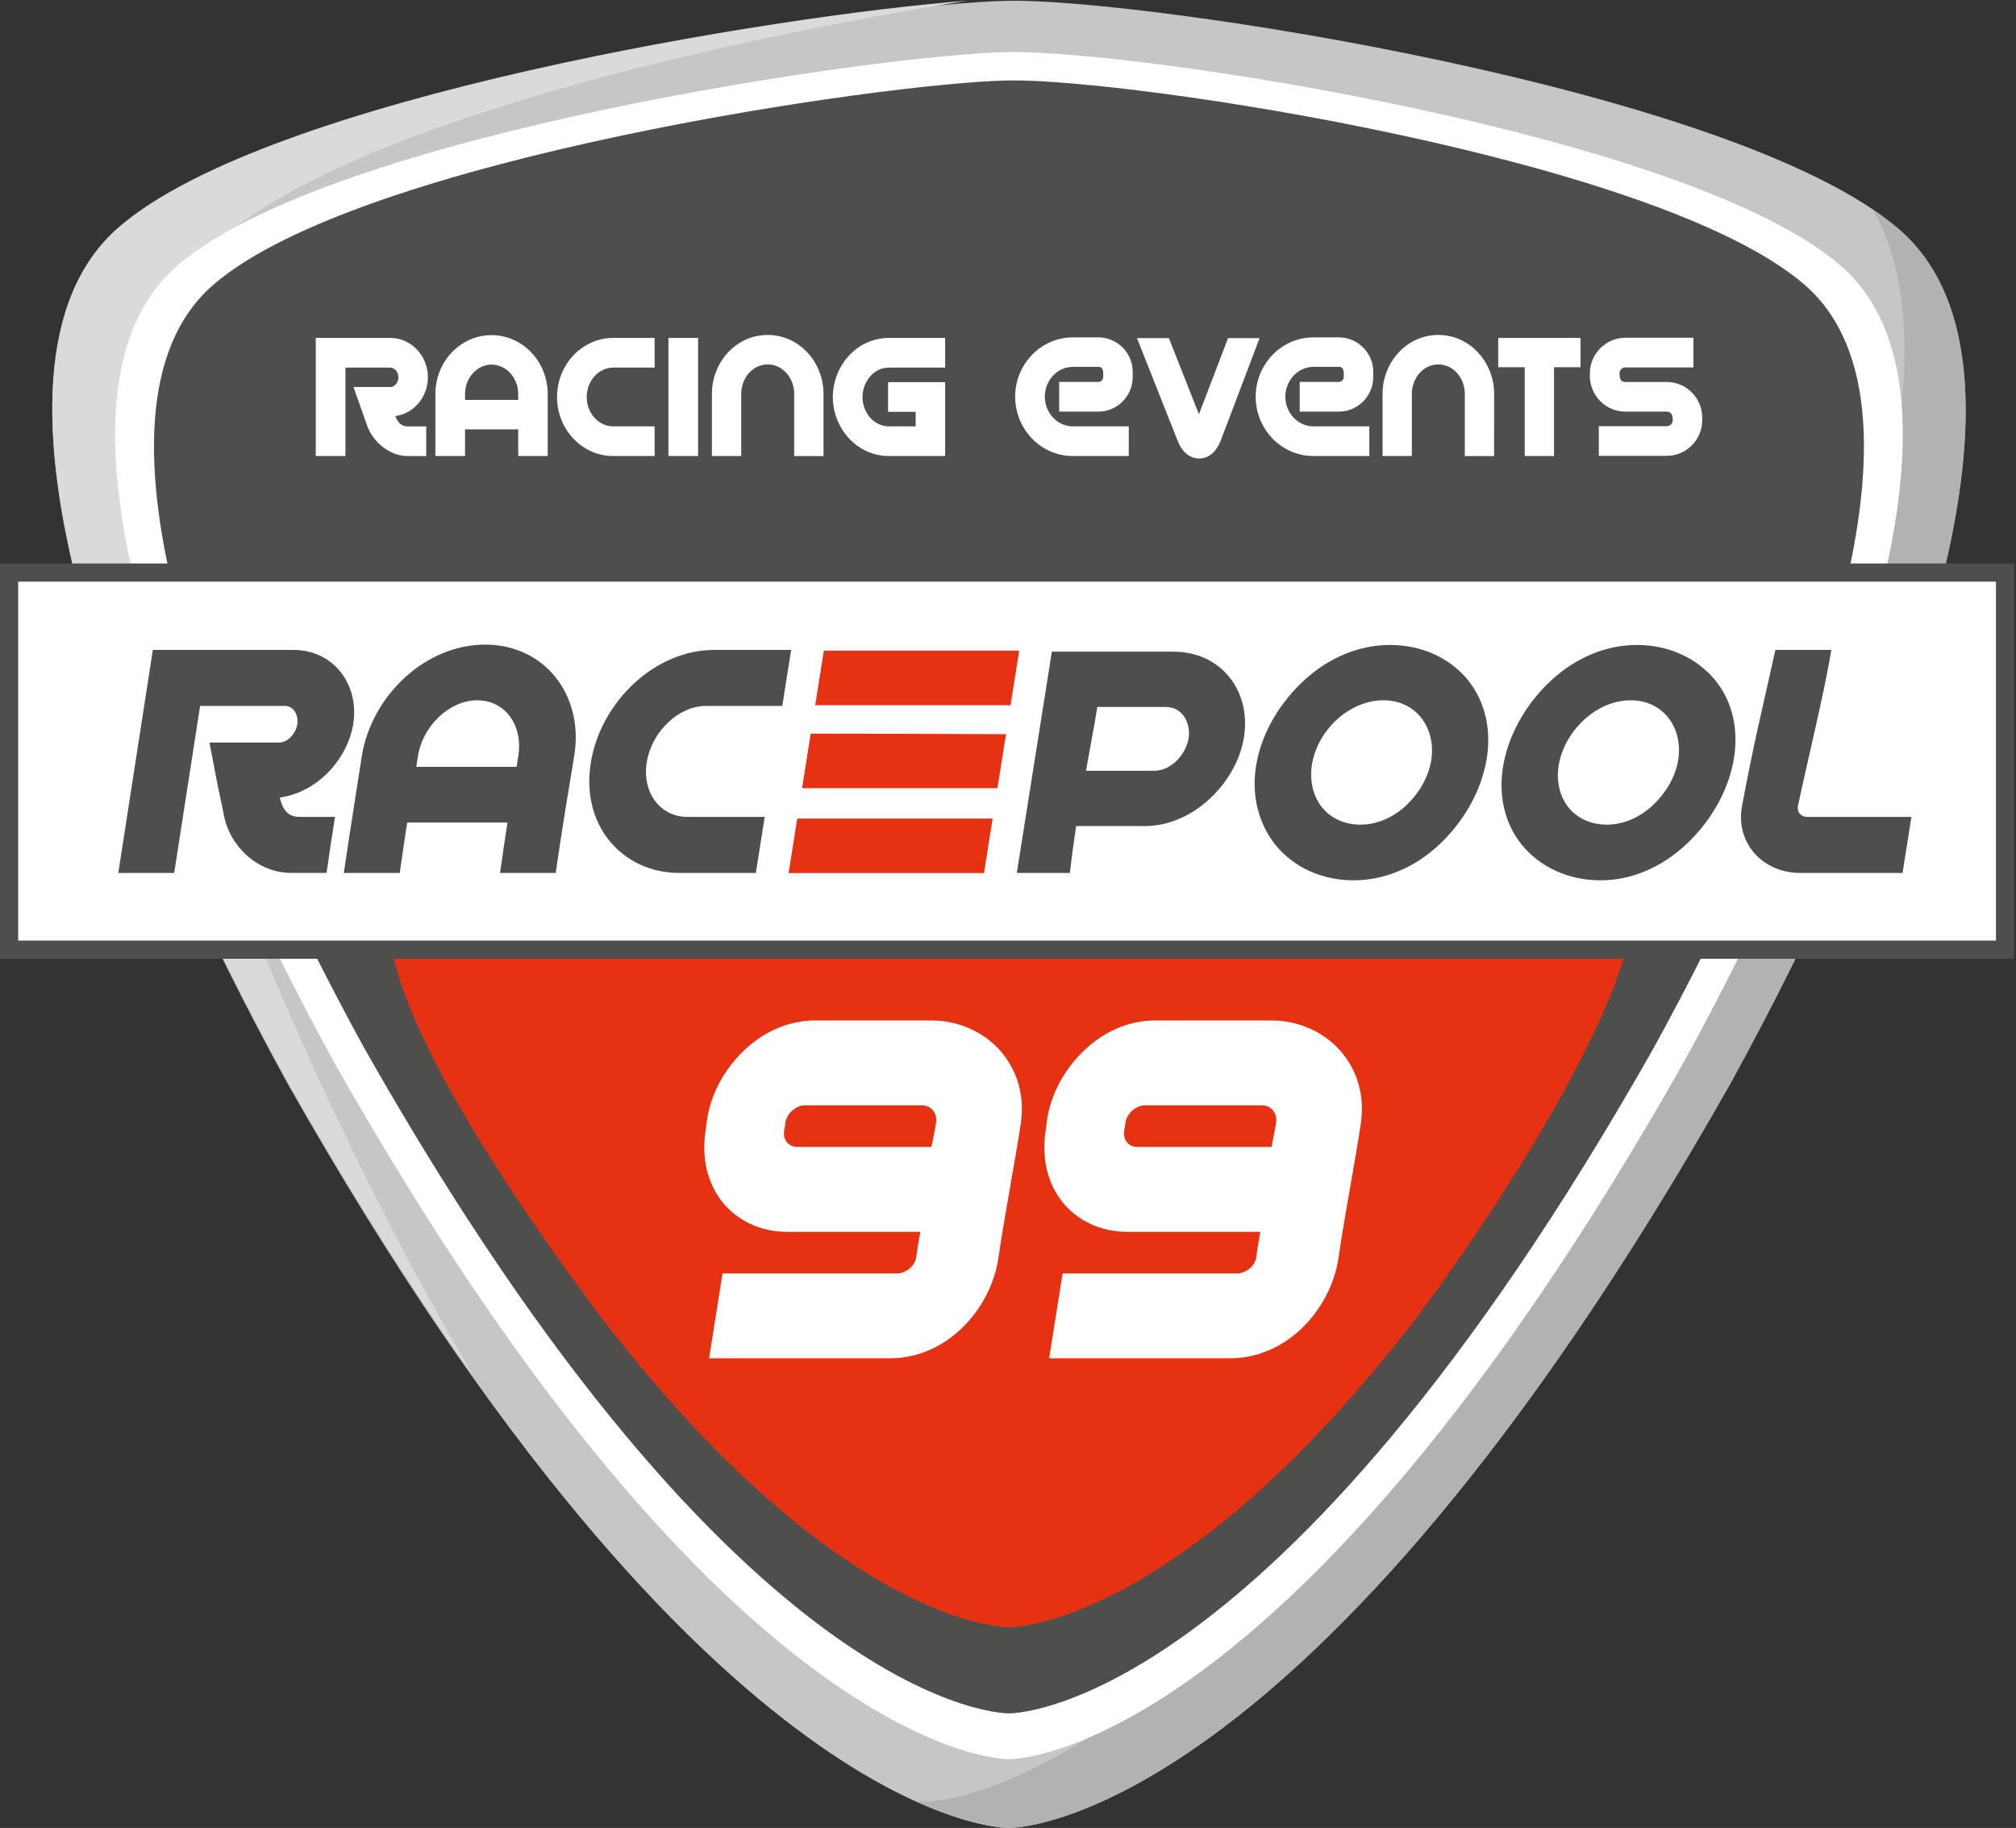
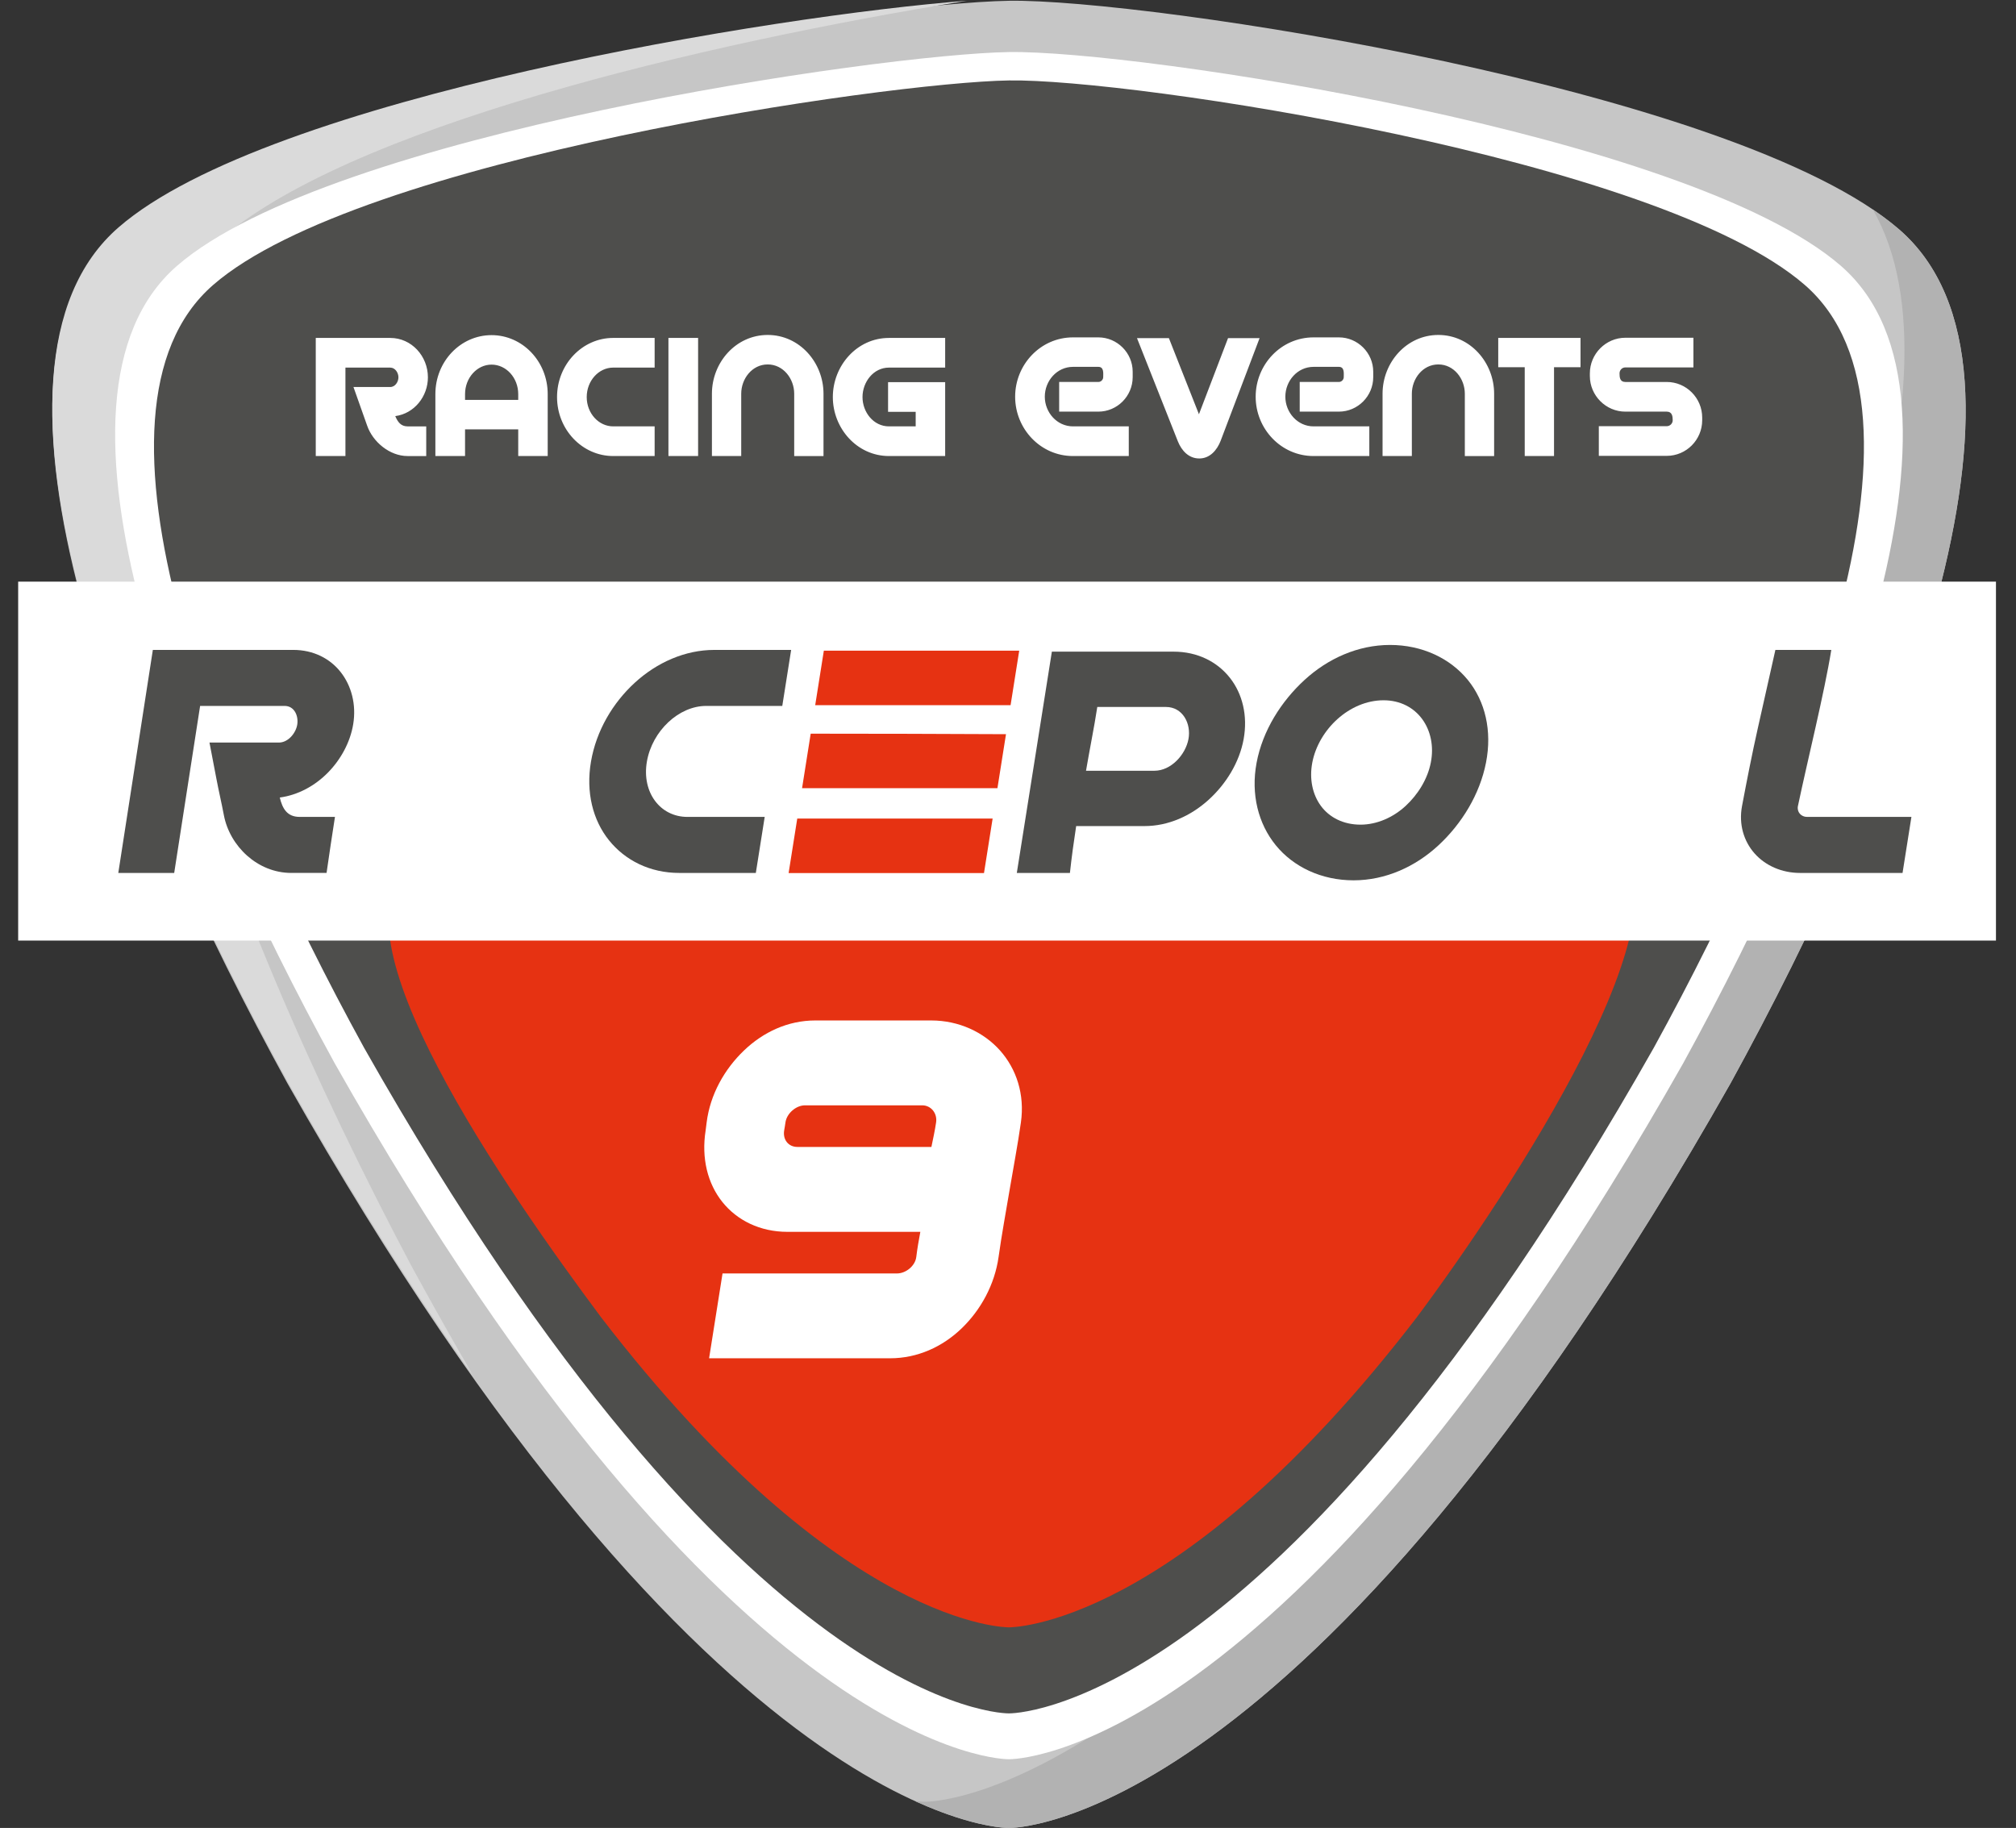
<svg xmlns="http://www.w3.org/2000/svg" id="Ebene_1" x="0px" y="0px" viewBox="0 0 198.609 180.095" xml:space="preserve">
  <rect x="0" y="0" width="198.609" height="180.095" fill="#333333" stroke="none" />
  <g>
    <path fill="#C6C6C6" d="M187.109,22.614C171.066,8.677,112.873-0.137,99.395,0.077  C85.923,0.293,27.739,8.677,11.684,22.614  c-16.055,13.938,0.577,54.86,16.623,84.099  c41.854,73.956,71.088,73.383,71.088,73.383s29.242,0.573,71.099-73.383  C186.549,77.474,203.176,36.552,187.109,22.614L187.109,22.614z" />
    <path fill="#B2B2B2" d="M187.109,22.614c-0.77-0.668-1.644-1.322-2.6-1.967  c9.875,17.164-5.597,54.424-20.591,81.733  c-42.86,75.723-72.79,75.135-72.79,75.135s-0.337,0.006-0.982-0.072  c5.96,2.713,9.248,2.653,9.248,2.653s29.242,0.573,71.099-73.383  C186.549,77.474,203.176,36.552,187.109,22.614L187.109,22.614z" />
    <path fill="#DADADA" d="M40.51,124.685C21.961,89.658,2.749,40.638,21.298,23.942  C33.932,12.568,69.155,4.283,95.256,0.074c-18.55,1.406-68.832,9.521-83.572,22.322  c-16.055,13.937,0.577,54.858,16.623,84.098  c6.407,11.316,12.513,20.881,18.266,28.976  C44.578,132.027,42.557,128.442,40.51,124.685L40.51,124.685z" />
    <path fill="#FFFFFF" d="M181.349,26.185c-14.994-13.021-69.362-21.256-81.954-21.056  C86.81,5.33,32.444,13.164,17.446,26.185  c-14.998,13.023,0.533,51.257,15.53,78.576  c39.103,69.099,66.418,68.563,66.418,68.563s27.33,0.536,66.424-68.563  C180.825,77.443,196.355,39.208,181.349,26.185L181.349,26.185z" />
    <path fill="#4E4E4C" d="M177.793,28.067C163.452,15.61,111.439,7.733,99.395,7.925  C87.36,8.118,35.351,15.61,21.006,28.067  C6.662,40.522,21.522,77.095,35.866,103.225  c37.408,66.095,63.529,65.582,63.529,65.582s26.141,0.513,63.533-65.582  C177.28,77.097,192.135,40.522,177.793,28.067L177.793,28.067z" />
    <path fill="#E63212" d="M158.737,82.852c-9.071-5.801-51.713-9.574-59.338-9.484  c-7.602,0.089-49.608,6.242-58.682,12.042c-9.073,5.801,9.433,32.212,18.505,44.38  c23.659,30.777,40.173,30.538,40.173,30.538s16.533,0.239,40.179-30.538  C148.645,117.622,167.808,88.653,158.737,82.852L158.737,82.852z" />
-     <polygon fill-rule="evenodd" fill="#4E4E4C" points="0,55.515 198.425,55.515 198.425,94.458 0,94.458   0,55.515  " />
    <polygon fill-rule="evenodd" fill="#FFFFFF" points="1.79,57.305 196.635,57.305 196.635,92.668   1.79,92.668 1.79,57.305  " />
    <path fill="#FFFFFF" d="M38.94,40.996c1.893-0.257,3.216-1.949,3.216-3.823  c0-2.078-1.599-3.879-3.713-3.879h-7.335v11.636h2.923V36.217h4.412  c0.497,0,0.809,0.515,0.809,0.956c0,0.441-0.312,0.956-0.809,0.956h-3.621  l1.342,3.787c0.552,1.618,2.225,3.015,3.989,3.015h1.838v-2.923h-1.838  C39.491,42.008,39.179,41.566,38.94,40.996L38.94,40.996z M48.425,33.018  c-3.052,0-5.533,2.592-5.533,5.809v6.103h2.923v-2.628h5.239v2.628h2.904v-6.103  C53.959,35.61,51.477,33.018,48.425,33.018L48.425,33.018z M45.815,38.828  c0-1.6,1.177-2.905,2.61-2.905c1.452,0,2.629,1.305,2.629,2.905v0.57h-5.239  V38.828L45.815,38.828z M54.878,39.121c0,3.199,2.481,5.809,5.533,5.809h4.081  v-2.923h-4.081c-1.433,0-2.61-1.287-2.61-2.887  c0-1.599,1.177-2.904,2.61-2.904h4.081v-2.923h-4.081  C57.359,33.294,54.878,35.905,54.878,39.121L54.878,39.121z M65.852,33.294v11.636  h2.923V33.294H65.852L65.852,33.294z M75.632,33  c-3.143,0-5.496,2.72-5.496,5.79v6.14h2.886V38.791  c0-1.47,1.067-2.886,2.61-2.886c1.544,0,2.61,1.415,2.61,2.886v6.14h2.887  V38.791C81.128,35.721,78.775,33,75.632,33L75.632,33z M87.581,33.294  c-3.162,0-5.533,2.739-5.533,5.827c0,3.07,2.371,5.809,5.533,5.809h5.533v-7.28  h-5.625v2.923h2.721v1.434h-2.629c-1.544,0-2.61-1.416-2.61-2.887  c0-1.471,1.066-2.904,2.61-2.904h5.533v-2.923H87.581L87.581,33.294z   M100.008,39.085c0,3.161,2.5,5.845,5.698,5.845h5.497v-2.923h-5.497  c-1.581,0-2.776-1.379-2.776-2.923c0-1.563,1.195-2.941,2.776-2.941h2.5  c0.57,0,0.478,0.643,0.478,1.011c0,0.257-0.22,0.478-0.478,0.478h-3.861v2.923  h3.861c1.857,0,3.382-1.526,3.382-3.401v-0.533c0-1.856-1.526-3.382-3.382-3.382  h-2.5C102.508,33.239,100.008,35.923,100.008,39.085L100.008,39.085z M118.115,40.813  l-2.96-7.5h-3.143l4.026,10.166c0.368,0.919,1.066,1.691,2.114,1.691  c1.048,0,1.746-0.827,2.096-1.728l3.842-10.129h-3.107L118.115,40.813  L118.115,40.813z M123.704,39.085c0,3.161,2.5,5.845,5.699,5.845h5.497v-2.923  h-5.497c-1.581,0-2.776-1.379-2.776-2.923c0-1.563,1.195-2.941,2.776-2.941h2.5  c0.57,0,0.478,0.643,0.478,1.011c0,0.257-0.221,0.478-0.478,0.478h-3.86v2.923  h3.86c1.857,0,3.383-1.526,3.383-3.401v-0.533c0-1.856-1.526-3.382-3.383-3.382  h-2.5C126.204,33.239,123.704,35.923,123.704,39.085L123.704,39.085z M141.7,33  c-3.143,0-5.496,2.72-5.496,5.79v6.14h2.886V38.791  c0-1.47,1.066-2.886,2.61-2.886c1.544,0,2.61,1.415,2.61,2.886v6.14h2.886  V38.791C147.197,35.721,144.844,33,141.7,33L141.7,33z M147.601,33.294  v2.886h2.61v8.75h2.886V36.18h2.61v-2.886H147.601L147.601,33.294z   M159.55,36.787c0-0.331,0.257-0.588,0.57-0.588h6.71v-2.923h-6.71  c-1.912,0-3.493,1.581-3.493,3.511v0.257c0,1.93,1.581,3.511,3.493,3.511h4.081  c0.533,0,0.588,0.46,0.588,0.846c0,0.331-0.276,0.588-0.588,0.588h-6.691v2.923  h6.691c1.93,0,3.493-1.581,3.493-3.511v-0.257c0-1.93-1.562-3.511-3.493-3.511  h-4.081C159.587,37.633,159.55,37.173,159.55,36.787L159.55,36.787z" />
    <path fill="#4E4E4C" d="M180.413,64.03c-1.82,0-3.664,0-5.508,0l-1.726,7.691  c-0.572,2.549-1.076,5.119-1.56,7.687c-0.342,1.816,0.183,3.48,1.229,4.666  c1.057,1.197,2.671,1.93,4.491,1.93h10.093l0.874-5.52H178.025  c-0.591,0-1.021-0.491-0.899-1.075C178.071,74.918,179.731,68.261,180.413,64.03  L180.413,64.03z" />
-     <path fill="#4E4E4C" d="M161.265,63.542c-3.167,0-6.106,1.346-8.392,3.442  c-2.324,2.131-4.1,5.009-4.728,8.154c-0.624,3.123,0.09,6.049,1.82,8.142  c1.768,2.139,4.539,3.451,7.706,3.451c3.168,0,6.059-1.353,8.345-3.451  c2.324-2.133,4.104-5.018,4.728-8.142c0.628-3.144-0.057-6.052-1.797-8.154  C167.189,64.859,164.432,63.542,161.265,63.542L161.265,63.542z M158.31,81.247  c-1.702,0-3.065-0.709-3.9-1.844c-0.819-1.113-1.133-2.652-0.804-4.266  c0.332-1.63,1.263-3.156,2.529-4.294c1.24-1.114,2.837-1.85,4.515-1.85  c1.654,0,2.994,0.73,3.806,1.85c0.819,1.132,1.16,2.664,0.827,4.294  c-0.329,1.614-1.287,3.13-2.529,4.266  C161.538,80.515,159.965,81.247,158.31,81.247L158.31,81.247z" />
    <path fill="#4E4E4C" d="M136.94,63.542c-3.167,0-6.13,1.346-8.415,3.442  c-2.324,2.131-4.135,5.007-4.728,8.154c-0.589,3.121,0.175,6.038,1.891,8.142  c1.735,2.127,4.491,3.451,7.659,3.451c3.168,0,6.106-1.353,8.368-3.451  c2.3-2.133,4.069-5.02,4.681-8.142c0.617-3.146-0.081-6.052-1.796-8.154  C142.864,64.859,140.108,63.542,136.94,63.542L136.94,63.542z M134.033,81.247  c-1.702,0-3.073-0.72-3.901-1.844c-0.827-1.124-1.156-2.652-0.851-4.266  c0.309-1.63,1.229-3.168,2.482-4.294c1.253-1.126,2.86-1.85,4.539-1.85  c1.655,0,2.978,0.725,3.805,1.85c0.827,1.127,1.172,2.663,0.851,4.294  c-0.317,1.611-1.259,3.136-2.482,4.266  C137.266,80.521,135.664,81.247,134.033,81.247L134.033,81.247z" />
    <path fill="#4E4E4C" d="M115.618,64.202h-11.992l-3.453,21.802h5.232  c0.165-1.538,0.378-3.077,0.615-4.617c2.222,0,4.491,0,6.737,0  c2.34,0,4.557-1.004,6.288-2.568c1.744-1.576,3.062-3.715,3.475-6.005  c0.414-2.294-0.111-4.45-1.347-6.024  C119.928,65.204,117.982,64.202,115.618,64.202L115.618,64.202z M113.727,75.936  c-2.246,0-4.515,0-6.737,0c0.189-1.047,0.366-2.093,0.567-3.142  c0.201-1.045,0.378-2.095,0.544-3.142c2.246,0,4.515,0,6.761,0  c1.655,0,2.505,1.637,2.222,3.161C116.799,74.343,115.381,75.936,113.727,75.936  L113.727,75.936z" />
    <path fill="#4E4E4C" d="M58.222,75.033c-0.518,3.021,0.182,5.772,1.773,7.752  c1.6,1.991,4.042,3.219,6.926,3.219h7.541l0.874-5.52h-7.611  c-2.695,0-4.515-2.429-3.995-5.45c0.52-3.019,3.144-5.485,5.839-5.485h7.499  l0.874-5.518h-7.569c-2.884,0-5.663,1.245-7.825,3.223  C60.361,69.255,58.743,71.996,58.222,75.033L58.222,75.033z" />
-     <path fill="#4E4E4C" d="M47.798,63.507c-2.884,0-5.697,1.224-7.872,3.207  c-2.175,1.983-3.787,4.725-4.279,7.763c-0.312,1.922-0.592,3.847-0.898,5.764  c-0.308,1.924-0.591,3.842-0.875,5.762c1.82,0,3.664,0,5.508,0  c0.236-1.653,0.473-3.309,0.732-4.965c3.286,0,6.596,0,9.881,0  c-0.26,1.656-0.496,3.312-0.732,4.965c1.82,0,3.664,0,5.484,0  c0.284-1.92,0.567-3.838,0.875-5.762c0.307-1.917,0.625-3.839,0.946-5.764  c0.506-3.036-0.26-5.78-1.844-7.763C53.141,64.731,50.682,63.507,47.798,63.507  L47.798,63.507z M41.179,74.478c0.485-3.017,3.144-5.485,5.839-5.485  c2.743,0,4.529,2.465,4.042,5.485c-0.058,0.358-0.094,0.718-0.166,1.075  c-3.309,0-6.595,0-9.881,0C41.06,75.195,41.121,74.84,41.179,74.478L41.179,74.478z  " />
    <path fill="#4E4E4C" d="M27.563,78.574c1.796-0.242,3.464-1.152,4.751-2.464  c1.265-1.289,2.19-2.984,2.482-4.756c0.323-1.958-0.182-3.798-1.229-5.132  c-1.056-1.346-2.695-2.192-4.68-2.192c-4.61,0-9.219,0-13.829,0  c-0.567,3.662-1.135,7.324-1.702,10.987c-0.567,3.662-1.134,7.324-1.702,10.987  c1.82,0,3.664,0,5.508,0c0.426-2.743,0.851-5.486,1.276-8.228  c0.425-2.742,0.851-5.485,1.277-8.228c2.789,0,5.555,0,8.321,0  c0.969,0,1.371,0.973,1.253,1.807c-0.118,0.831-0.874,1.804-1.82,1.804  c-2.293,0-4.562,0-6.832,0c0.236,1.194,0.461,2.387,0.685,3.576  c0.225,1.193,0.507,2.376,0.733,3.574c0.577,3.05,3.309,5.694,6.642,5.694  c1.135,0,2.293,0,3.475,0c0.26-1.839,0.544-3.679,0.828-5.52  c-1.159,0-2.34,0-3.475,0C28.272,80.483,27.823,79.649,27.563,78.574L27.563,78.574z  " />
    <polygon fill-rule="evenodd" fill="#E63212" points="81.162,64.106 100.41,64.106 99.559,69.476   80.311,69.476 81.162,64.106  " />
    <path fill-rule="evenodd" fill="#E63212" d="M79.867,72.283  c6.139,0.001,13.086,0.019,19.24,0.05l-0.843,5.319H79.017L79.867,72.283  L79.867,72.283z" />
    <path fill-rule="evenodd" fill="#E63212" d="M78.542,80.647c6.153-0.001,13.107-0.001,19.248-0.001  l-0.851,5.371h-19.248L78.542,80.647L78.542,80.647z" />
    <path fill="#FFFFFF" d="M91.745,100.538c-3.821,0-7.602,0-11.43,0  c-2.705,0-5.137,1.156-7.017,2.956c-1.92,1.837-3.335,4.327-3.682,7.093  c-0.032,0.259-0.06,0.53-0.1,0.789c-0.431,2.739,0.196,5.231,1.648,7.046  c1.445,1.806,3.708,2.942,6.406,2.942c4.359,0,8.705,0,13.098,0  c-0.153,0.826-0.3,1.645-0.399,2.473c-0.107,0.889-1.03,1.627-1.908,1.627  c-2.864,0-5.728,0-8.592,0h-8.588l-1.324,8.357h9.247c2.858,0,5.721,0,8.586,0  c2.698,0,5.157-1.128,7.038-2.939c1.887-1.81,3.266-4.317,3.648-7.046  c0.309-2.21,0.719-4.423,1.09-6.623c0.373-2.209,0.797-4.42,1.11-6.627  c0.391-2.763-0.439-5.272-2.06-7.093  C96.895,101.677,94.45,100.538,91.745,100.538L91.745,100.538z M91.759,112.999  c-4.424,0-8.815,0-13.204,0c-0.892,0-1.451-0.731-1.301-1.627  c0.043-0.259,0.094-0.526,0.127-0.789c0.128-0.895,1.045-1.684,1.93-1.684  c3.821,0,7.675,0,11.536,0c0.885,0,1.508,0.793,1.374,1.684  C92.101,111.389,91.926,112.194,91.759,112.999L91.759,112.999z" />
-     <path fill="#FFFFFF" d="M125.247,100.538c-3.821,0-7.603,0-11.43,0  c-2.705,0-5.137,1.156-7.018,2.956c-1.92,1.837-3.335,4.327-3.682,7.093  c-0.032,0.259-0.059,0.53-0.1,0.789c-0.431,2.739,0.196,5.231,1.648,7.046  c1.445,1.806,3.708,2.942,6.406,2.942c4.359,0,8.705,0,13.098,0  c-0.153,0.826-0.3,1.645-0.399,2.473c-0.107,0.889-1.03,1.627-1.907,1.627  c-2.864,0-5.728,0-8.592,0h-8.588l-1.324,8.357h9.247c2.858,0,5.722,0,8.586,0  c2.698,0,5.157-1.128,7.038-2.939c1.887-1.81,3.266-4.317,3.648-7.046  c0.309-2.21,0.719-4.423,1.09-6.623c0.373-2.209,0.797-4.42,1.11-6.627  c0.391-2.763-0.439-5.272-2.06-7.093  C130.396,101.677,127.951,100.538,125.247,100.538L125.247,100.538z M125.26,112.999  c-4.424,0-8.815,0-13.205,0c-0.892,0-1.451-0.731-1.301-1.627  c0.043-0.259,0.094-0.526,0.127-0.789c0.128-0.895,1.046-1.684,1.93-1.684  c3.821,0,7.675,0,11.536,0c0.885,0,1.507,0.793,1.374,1.684  C125.602,111.389,125.428,112.194,125.26,112.999L125.26,112.999z" />
  </g>
</svg>